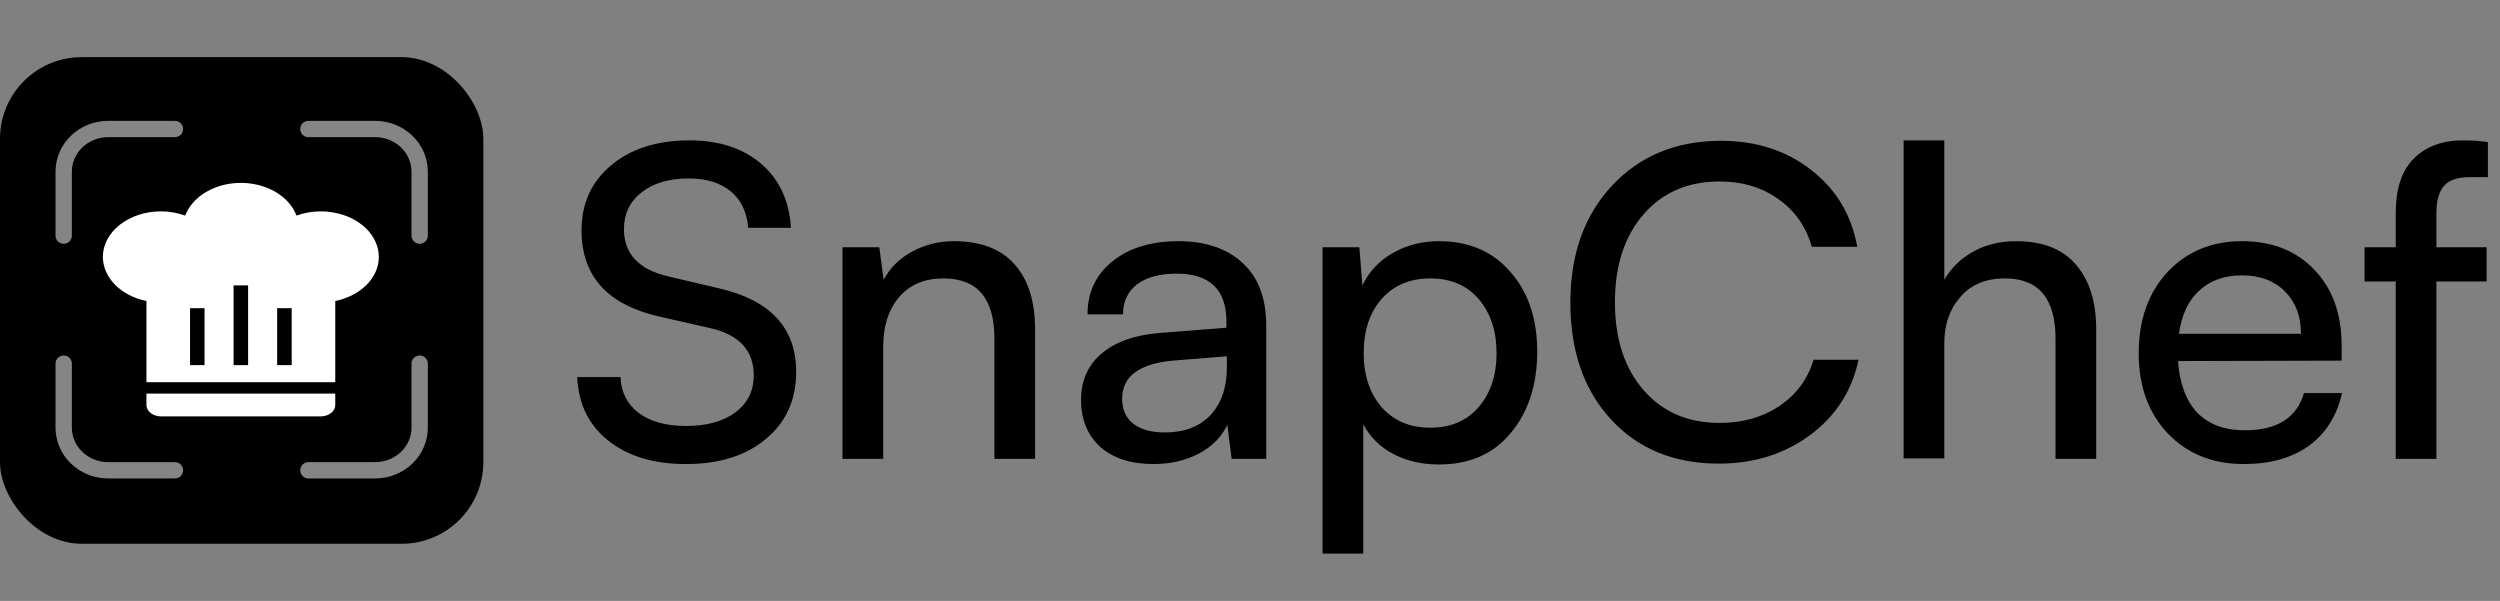
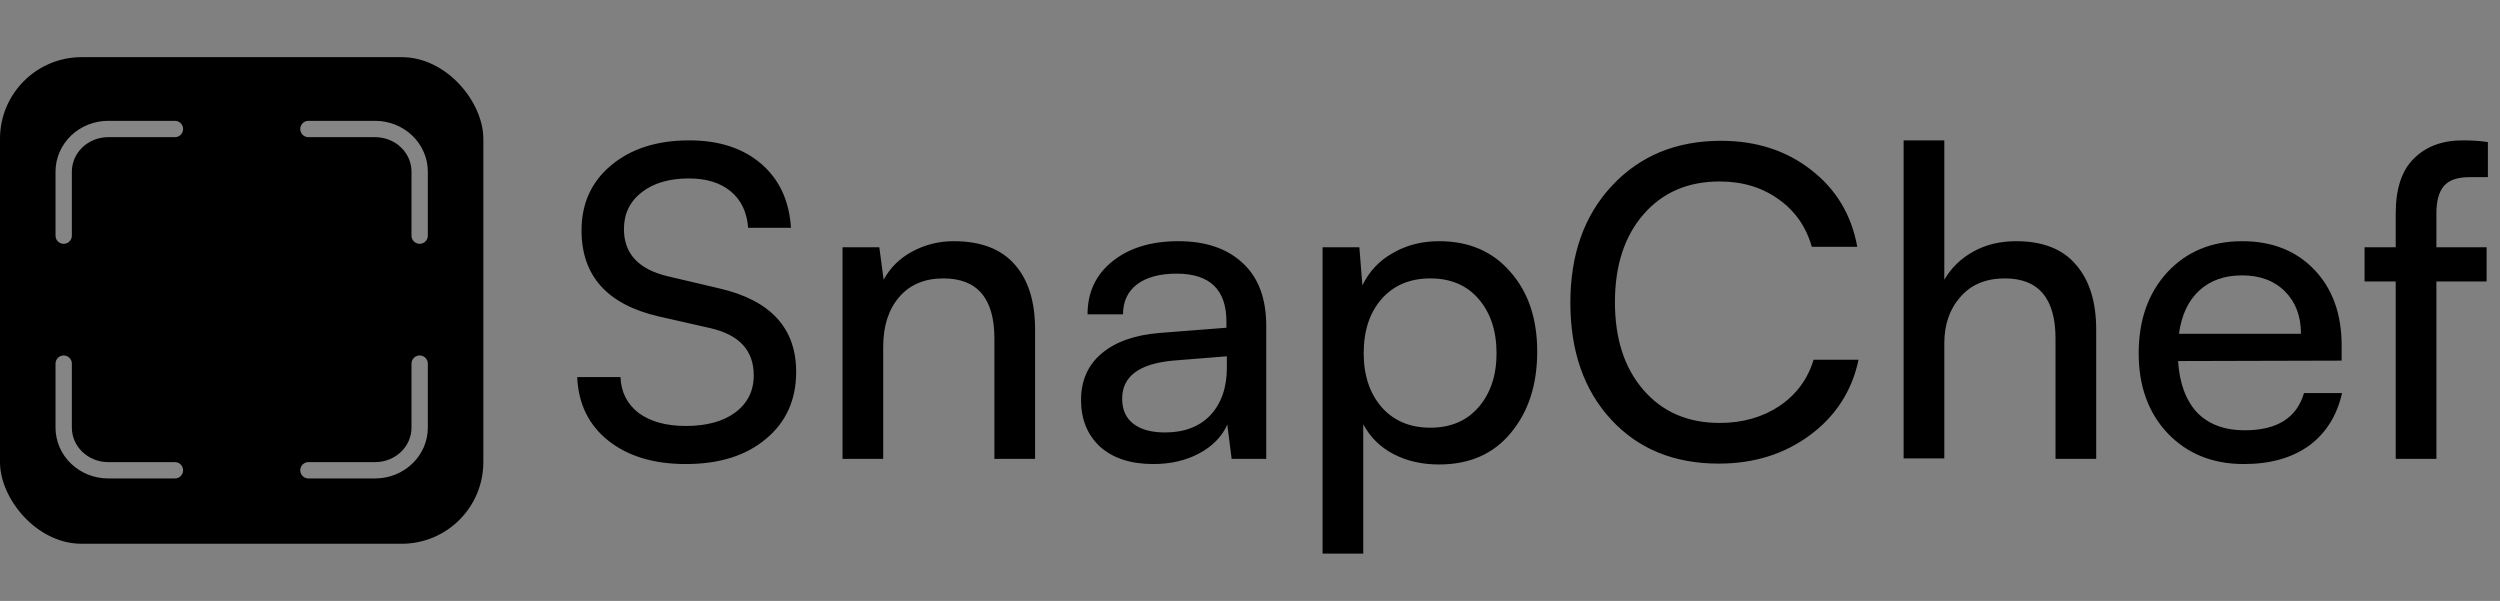
<svg xmlns="http://www.w3.org/2000/svg" width="1531" height="368" viewBox="0 0 1531 368" fill="none">
  <rect x="0" y="0" width="1531" height="368" fill="#808080" stroke="none" />
  <rect y="35" width="296" height="298" rx="50" fill="black" />
-   <path fill-rule="evenodd" clip-rule="evenodd" d="M100.531 219.625C100.531 209.555 104.532 199.898 111.652 192.777C118.773 185.657 128.43 181.656 138.5 181.656C148.57 181.656 158.227 185.657 165.348 192.777C172.468 199.898 176.469 209.555 176.469 219.625C176.469 229.695 172.468 239.352 165.348 246.473C158.227 253.593 148.57 257.594 138.5 257.594C128.43 257.594 118.773 253.593 111.652 246.473C104.532 239.352 100.531 229.695 100.531 219.625ZM138.5 196.844C132.458 196.844 126.664 199.244 122.391 203.516C118.119 207.789 115.719 213.583 115.719 219.625C115.719 225.667 118.119 231.461 122.391 235.734C126.664 240.006 132.458 242.406 138.5 242.406C144.542 242.406 150.336 240.006 154.609 235.734C158.881 231.461 161.281 225.667 161.281 219.625C161.281 213.583 158.881 207.789 154.609 203.516C150.336 199.244 144.542 196.844 138.5 196.844Z" fill="black" />
-   <path fill-rule="evenodd" clip-rule="evenodd" d="M124.487 146.219C121.971 146.216 119.478 146.71 117.153 147.672C114.828 148.633 112.715 150.044 110.935 151.824C109.156 153.603 107.745 155.716 106.783 158.041C105.822 160.367 105.328 162.859 105.331 165.375C105.329 168.627 104.105 171.76 101.901 174.151C99.697 176.542 96.675 178.018 93.434 178.285L70.855 180.107C68.696 180.281 66.653 181.16 65.043 182.609C63.433 184.059 62.344 185.997 61.945 188.126C57.401 212.121 57.065 236.724 60.953 260.834L61.935 266.949C62.866 272.721 67.615 277.125 73.447 277.601L93.12 279.201C123.324 281.652 153.676 281.652 183.88 279.201L203.543 277.601C206.379 277.371 209.056 276.197 211.145 274.266C213.234 272.335 214.614 269.758 215.065 266.949L216.047 260.834C219.931 236.723 219.592 212.121 215.045 188.126C214.643 185.999 213.554 184.063 211.944 182.616C210.334 181.168 208.293 180.291 206.135 180.117L183.566 178.285C180.325 178.018 177.303 176.542 175.099 174.151C172.895 171.76 171.671 168.627 171.669 165.375C171.672 162.859 171.178 160.367 170.217 158.041C169.255 155.716 167.844 153.603 166.065 151.824C164.285 150.044 162.172 148.633 159.847 147.672C157.522 146.71 155.029 146.216 152.513 146.219H124.487ZM90.204 163.31C90.732 154.575 94.574 146.372 100.945 140.373C107.316 134.375 115.736 131.033 124.487 131.031H152.513C170.789 131.031 185.723 145.308 186.796 163.31L207.37 164.98C212.844 165.422 218.02 167.65 222.104 171.322C226.187 174.994 228.951 179.905 229.969 185.301C234.839 211.019 235.204 237.394 231.042 263.243L230.06 269.369C229.068 275.531 226.038 281.183 221.455 285.419C216.871 289.656 210.999 292.232 204.778 292.738L185.115 294.337C154.089 296.852 122.911 296.852 91.885 294.337L72.222 292.738C66.001 292.232 60.129 289.656 55.545 285.419C50.962 281.183 47.932 275.531 46.94 269.369L45.958 263.243C41.794 237.397 42.157 211.023 47.031 185.301C48.051 179.906 50.815 174.995 54.898 171.324C58.981 167.653 64.157 165.424 69.63 164.98L90.204 163.31Z" fill="black" />
-   <path fill-rule="evenodd" clip-rule="evenodd" d="M143.545 178.617C143.033 178.617 142.617 179.033 142.617 179.545V181.773C142.617 181.92 142.558 182.062 142.454 182.167C142.349 182.271 142.208 182.33 142.06 182.33C141.912 182.33 141.771 182.271 141.666 182.167C141.562 182.062 141.503 181.92 141.503 181.773V179.545C141.503 179.004 141.718 178.484 142.101 178.101C142.484 177.719 143.004 177.503 143.545 177.503H145.773C145.92 177.503 146.062 177.562 146.166 177.667C146.271 177.771 146.329 177.913 146.329 178.06C146.329 178.208 146.271 178.35 146.166 178.454C146.062 178.558 145.92 178.617 145.773 178.617H143.545ZM149.671 178.06C149.671 177.913 149.729 177.771 149.834 177.667C149.938 177.562 150.08 177.503 150.227 177.503H152.455C152.997 177.503 153.516 177.719 153.899 178.101C154.282 178.484 154.497 179.004 154.497 179.545V181.773C154.497 181.92 154.438 182.062 154.334 182.167C154.229 182.271 154.088 182.33 153.94 182.33C153.792 182.33 153.651 182.271 153.546 182.167C153.442 182.062 153.383 181.92 153.383 181.773V179.545C153.383 179.033 152.967 178.617 152.455 178.617H150.227C150.08 178.617 149.938 178.558 149.834 178.454C149.729 178.35 149.671 178.208 149.671 178.06ZM142.06 185.671C142.208 185.671 142.349 185.73 142.454 185.834C142.558 185.938 142.617 186.08 142.617 186.228V188.455C142.617 188.968 143.033 189.383 143.545 189.383H145.773C145.92 189.383 146.062 189.442 146.166 189.546C146.271 189.651 146.329 189.793 146.329 189.94C146.329 190.088 146.271 190.23 146.166 190.334C146.062 190.438 145.92 190.497 145.773 190.497H143.545C143.004 190.497 142.484 190.282 142.101 189.899C141.718 189.516 141.503 188.997 141.503 188.455V186.228C141.503 186.08 141.562 185.938 141.666 185.834C141.771 185.73 141.912 185.671 142.06 185.671ZM153.94 185.671C154.088 185.671 154.229 185.73 154.334 185.834C154.438 185.938 154.497 186.08 154.497 186.228V188.455C154.497 188.997 154.282 189.516 153.899 189.899C153.516 190.282 152.997 190.497 152.455 190.497H150.227C150.08 190.497 149.938 190.438 149.834 190.334C149.729 190.23 149.671 190.088 149.671 189.94C149.671 189.793 149.729 189.651 149.834 189.546C149.938 189.442 150.08 189.383 150.227 189.383H152.455C152.967 189.383 153.383 188.968 153.383 188.455V186.228C153.383 186.08 153.442 185.938 153.546 185.834C153.651 185.73 153.792 185.671 153.94 185.671Z" fill="black" />
-   <path d="M147.5 112C131.756 112 117.881 120.161 113.433 132.02C108.719 130.346 103.738 129.439 98.579 129.439C89.143 129.439 80.093 132.379 73.421 137.611C66.749 142.844 63 149.941 63 157.341C63.021 163.521 65.651 169.521 70.478 174.404C75.305 179.288 82.059 182.781 89.684 184.337V234.073H205.316V184.337C220.971 181.128 232 170.037 232 157.341C232 149.941 228.251 142.844 221.579 137.611C214.907 132.379 205.857 129.439 196.421 129.439C191.262 129.439 186.281 130.346 181.567 132.02C177.119 120.161 163.244 112 147.5 112ZM143.053 174.78H151.947V223.61H143.053V174.78ZM116.368 188.732H125.263V223.61H116.368V188.732ZM169.737 188.732H178.632V223.61H169.737V188.732ZM89.684 241.049V248.024C89.684 249.874 90.621 251.649 92.289 252.957C93.957 254.265 96.22 255 98.579 255H196.421C198.78 255 201.043 254.265 202.711 252.957C204.379 251.649 205.316 249.874 205.316 248.024V241.049H89.684Z" fill="white" />
  <path d="M39 144.312V105.125C39 98.196 41.871 91.551 46.981 86.652C52.092 81.752 59.023 79 66.25 79H107.125M257 222.688V261.875C257 268.804 254.129 275.449 249.019 280.348C243.908 285.248 236.977 288 229.75 288H188.875M188.875 79H229.75C236.977 79 243.908 81.752 249.019 86.652C254.129 91.551 257 98.196 257 105.125V144.312M107.125 288H66.25C59.023 288 52.092 285.248 46.981 280.348C41.871 275.449 39 268.804 39 261.875V222.688" stroke="#E5E5E5" stroke-opacity="0.58" stroke-width="10" stroke-linecap="round" stroke-linejoin="round" />
  <path d="M356.13 141.08C356.13 124.65 362.137 111.4 374.15 101.33C386.34 91.083 402.328 85.96 422.115 85.96C440.312 85.96 454.975 90.73 466.105 100.27C477.235 109.81 483.33 122.883 484.39 139.49H458.155C457.448 129.95 453.915 122.53 447.555 117.23C441.195 111.93 432.627 109.28 421.85 109.28C409.837 109.28 400.208 112.107 392.965 117.76C385.722 123.413 382.1 130.922 382.1 140.285C382.1 155.302 391.022 164.93 408.865 169.17L440.4 176.59C471.847 183.833 487.57 200.882 487.57 227.735C487.57 244.872 481.387 258.563 469.02 268.81C456.83 279.057 440.488 284.18 419.995 284.18C400.385 284.18 384.573 279.41 372.56 269.87C360.547 260.33 354.187 247.345 353.48 230.915H379.98C380.333 240.102 384.043 247.433 391.11 252.91C398.353 258.21 407.982 260.86 419.995 260.86C432.715 260.86 442.785 258.122 450.205 252.645C457.802 246.992 461.6 239.395 461.6 229.855C461.6 214.662 452.767 205.033 435.1 200.97L403.565 193.815C371.942 186.572 356.13 168.993 356.13 141.08ZM540.874 281H515.964V151.415H538.489L541.139 171.29C545.203 163.87 551.033 158.128 558.629 154.065C566.403 149.825 574.883 147.705 584.069 147.705C600.676 147.705 613.131 152.475 621.434 162.015C629.738 171.378 633.889 184.628 633.889 201.765V281H608.979V207.33C608.979 182.773 598.556 170.495 577.709 170.495C566.226 170.495 557.216 174.293 550.679 181.89C544.143 189.487 540.874 199.645 540.874 212.365V281ZM706.286 284.18C692.506 284.18 681.641 280.647 673.691 273.58C665.918 266.337 662.031 256.797 662.031 244.96C662.031 233.123 666.183 223.672 674.486 216.605C682.966 209.362 694.891 205.122 710.261 203.885L751.071 200.705V196.995C751.071 177.385 740.913 167.58 720.596 167.58C710.173 167.58 702.046 169.788 696.216 174.205C690.563 178.622 687.736 184.717 687.736 192.49H666.006C666.006 179.063 671.041 168.287 681.111 160.16C691.358 151.857 704.873 147.705 721.656 147.705C738.263 147.705 751.336 152.122 760.876 160.955C770.593 169.788 775.451 182.685 775.451 199.645V281H754.251L751.601 260.065C748.244 267.485 742.414 273.403 734.111 277.82C725.984 282.06 716.709 284.18 706.286 284.18ZM713.441 264.835C725.278 264.835 734.553 261.302 741.266 254.235C747.979 246.992 751.336 237.275 751.336 225.085V218.195L718.211 220.845C697.541 222.788 687.206 230.562 687.206 244.165C687.206 250.878 689.503 256.002 694.096 259.535C698.689 263.068 705.138 264.835 713.441 264.835ZM809.949 339.035V151.415H832.474L834.329 174.735C838.569 166.078 844.84 159.453 853.144 154.86C861.447 150.09 870.81 147.705 881.234 147.705C899.607 147.705 914.182 153.977 924.959 166.52C935.912 178.887 941.389 195.14 941.389 215.28C941.389 235.597 936 252.203 925.224 265.1C914.624 277.997 899.96 284.445 881.234 284.445C870.81 284.445 861.535 282.325 853.409 278.085C845.282 273.845 839.099 267.75 834.859 259.8V339.035H809.949ZM835.124 216.34C835.124 229.767 838.745 240.72 845.989 249.2C853.409 257.68 863.39 261.92 875.934 261.92C888.477 261.92 898.37 257.68 905.614 249.2C912.857 240.72 916.479 229.767 916.479 216.34C916.479 202.737 912.857 191.695 905.614 183.215C898.37 174.735 888.477 170.495 875.934 170.495C863.39 170.495 853.409 174.735 845.989 183.215C838.745 191.518 835.124 202.56 835.124 216.34ZM1052.59 283.915C1025.2 283.915 1003.21 274.905 986.6 256.885C969.994 238.865 961.69 215.015 961.69 185.335C961.69 155.832 970.17 131.982 987.13 113.785C1004.27 95.412 1026.53 86.225 1053.91 86.225C1075.46 86.225 1093.84 92.143 1109.03 103.98C1124.4 115.817 1133.85 131.54 1137.39 151.15H1109.56C1106.03 138.783 1099.23 129.067 1089.16 122C1079.09 114.757 1067.07 111.135 1053.12 111.135C1033.68 111.135 1018.14 117.848 1006.48 131.275C994.815 144.702 988.985 162.633 988.985 185.07C988.985 207.507 994.815 225.438 1006.48 238.865C1018.14 252.292 1033.68 259.005 1053.12 259.005C1067.07 259.005 1079.26 255.56 1089.69 248.67C1100.11 241.603 1107.09 232.152 1110.62 220.315H1138.18C1134.12 239.395 1124.22 254.765 1108.5 266.425C1092.78 278.085 1074.14 283.915 1052.59 283.915ZM1190.69 280.735H1165.78V85.96H1190.69V171.29C1194.93 164.047 1200.85 158.305 1208.45 154.065C1216.05 149.825 1224.79 147.705 1234.68 147.705C1250.94 147.705 1263.13 152.475 1271.25 162.015C1279.56 171.555 1283.71 184.805 1283.71 201.765V281H1258.8V207.33C1258.8 182.773 1248.46 170.495 1227.79 170.495C1216.13 170.495 1207.04 174.293 1200.5 181.89C1193.96 189.31 1190.69 198.762 1190.69 210.245V280.735ZM1374.13 284.18C1355.05 284.18 1339.5 277.908 1327.49 265.365C1315.65 252.822 1309.73 236.48 1309.73 216.34C1309.73 196.023 1315.56 179.505 1327.22 166.785C1339.06 154.065 1354.34 147.705 1373.07 147.705C1391.44 147.705 1406.19 153.535 1417.32 165.195C1428.45 176.855 1434.02 192.313 1434.02 211.57V220.845L1333.85 221.11C1334.73 234.713 1338.62 245.225 1345.51 252.645C1352.57 259.888 1362.29 263.51 1374.66 263.51C1394.44 263.51 1406.54 255.913 1410.96 240.72H1434.28C1431.1 254.677 1424.3 265.453 1413.88 273.05C1403.45 280.47 1390.2 284.18 1374.13 284.18ZM1373.07 168.64C1362.29 168.64 1353.54 171.732 1346.83 177.915C1340.12 184.098 1335.97 192.932 1334.38 204.415H1409.11C1409.11 193.638 1405.84 184.982 1399.3 178.445C1392.76 171.908 1384.02 168.64 1373.07 168.64ZM1448.06 151.415H1467.14V130.745C1467.14 115.552 1470.85 104.333 1478.27 97.09C1485.69 89.67 1495.67 85.96 1508.21 85.96C1514.04 85.96 1519.17 86.313 1523.58 87.02V108.485H1512.45C1504.86 108.485 1499.56 110.34 1496.55 114.05C1493.55 117.583 1492.05 123.148 1492.05 130.745V151.415H1522.79V172.35H1492.05V281H1467.14V172.35H1448.06V151.415Z" fill="black" />
</svg>